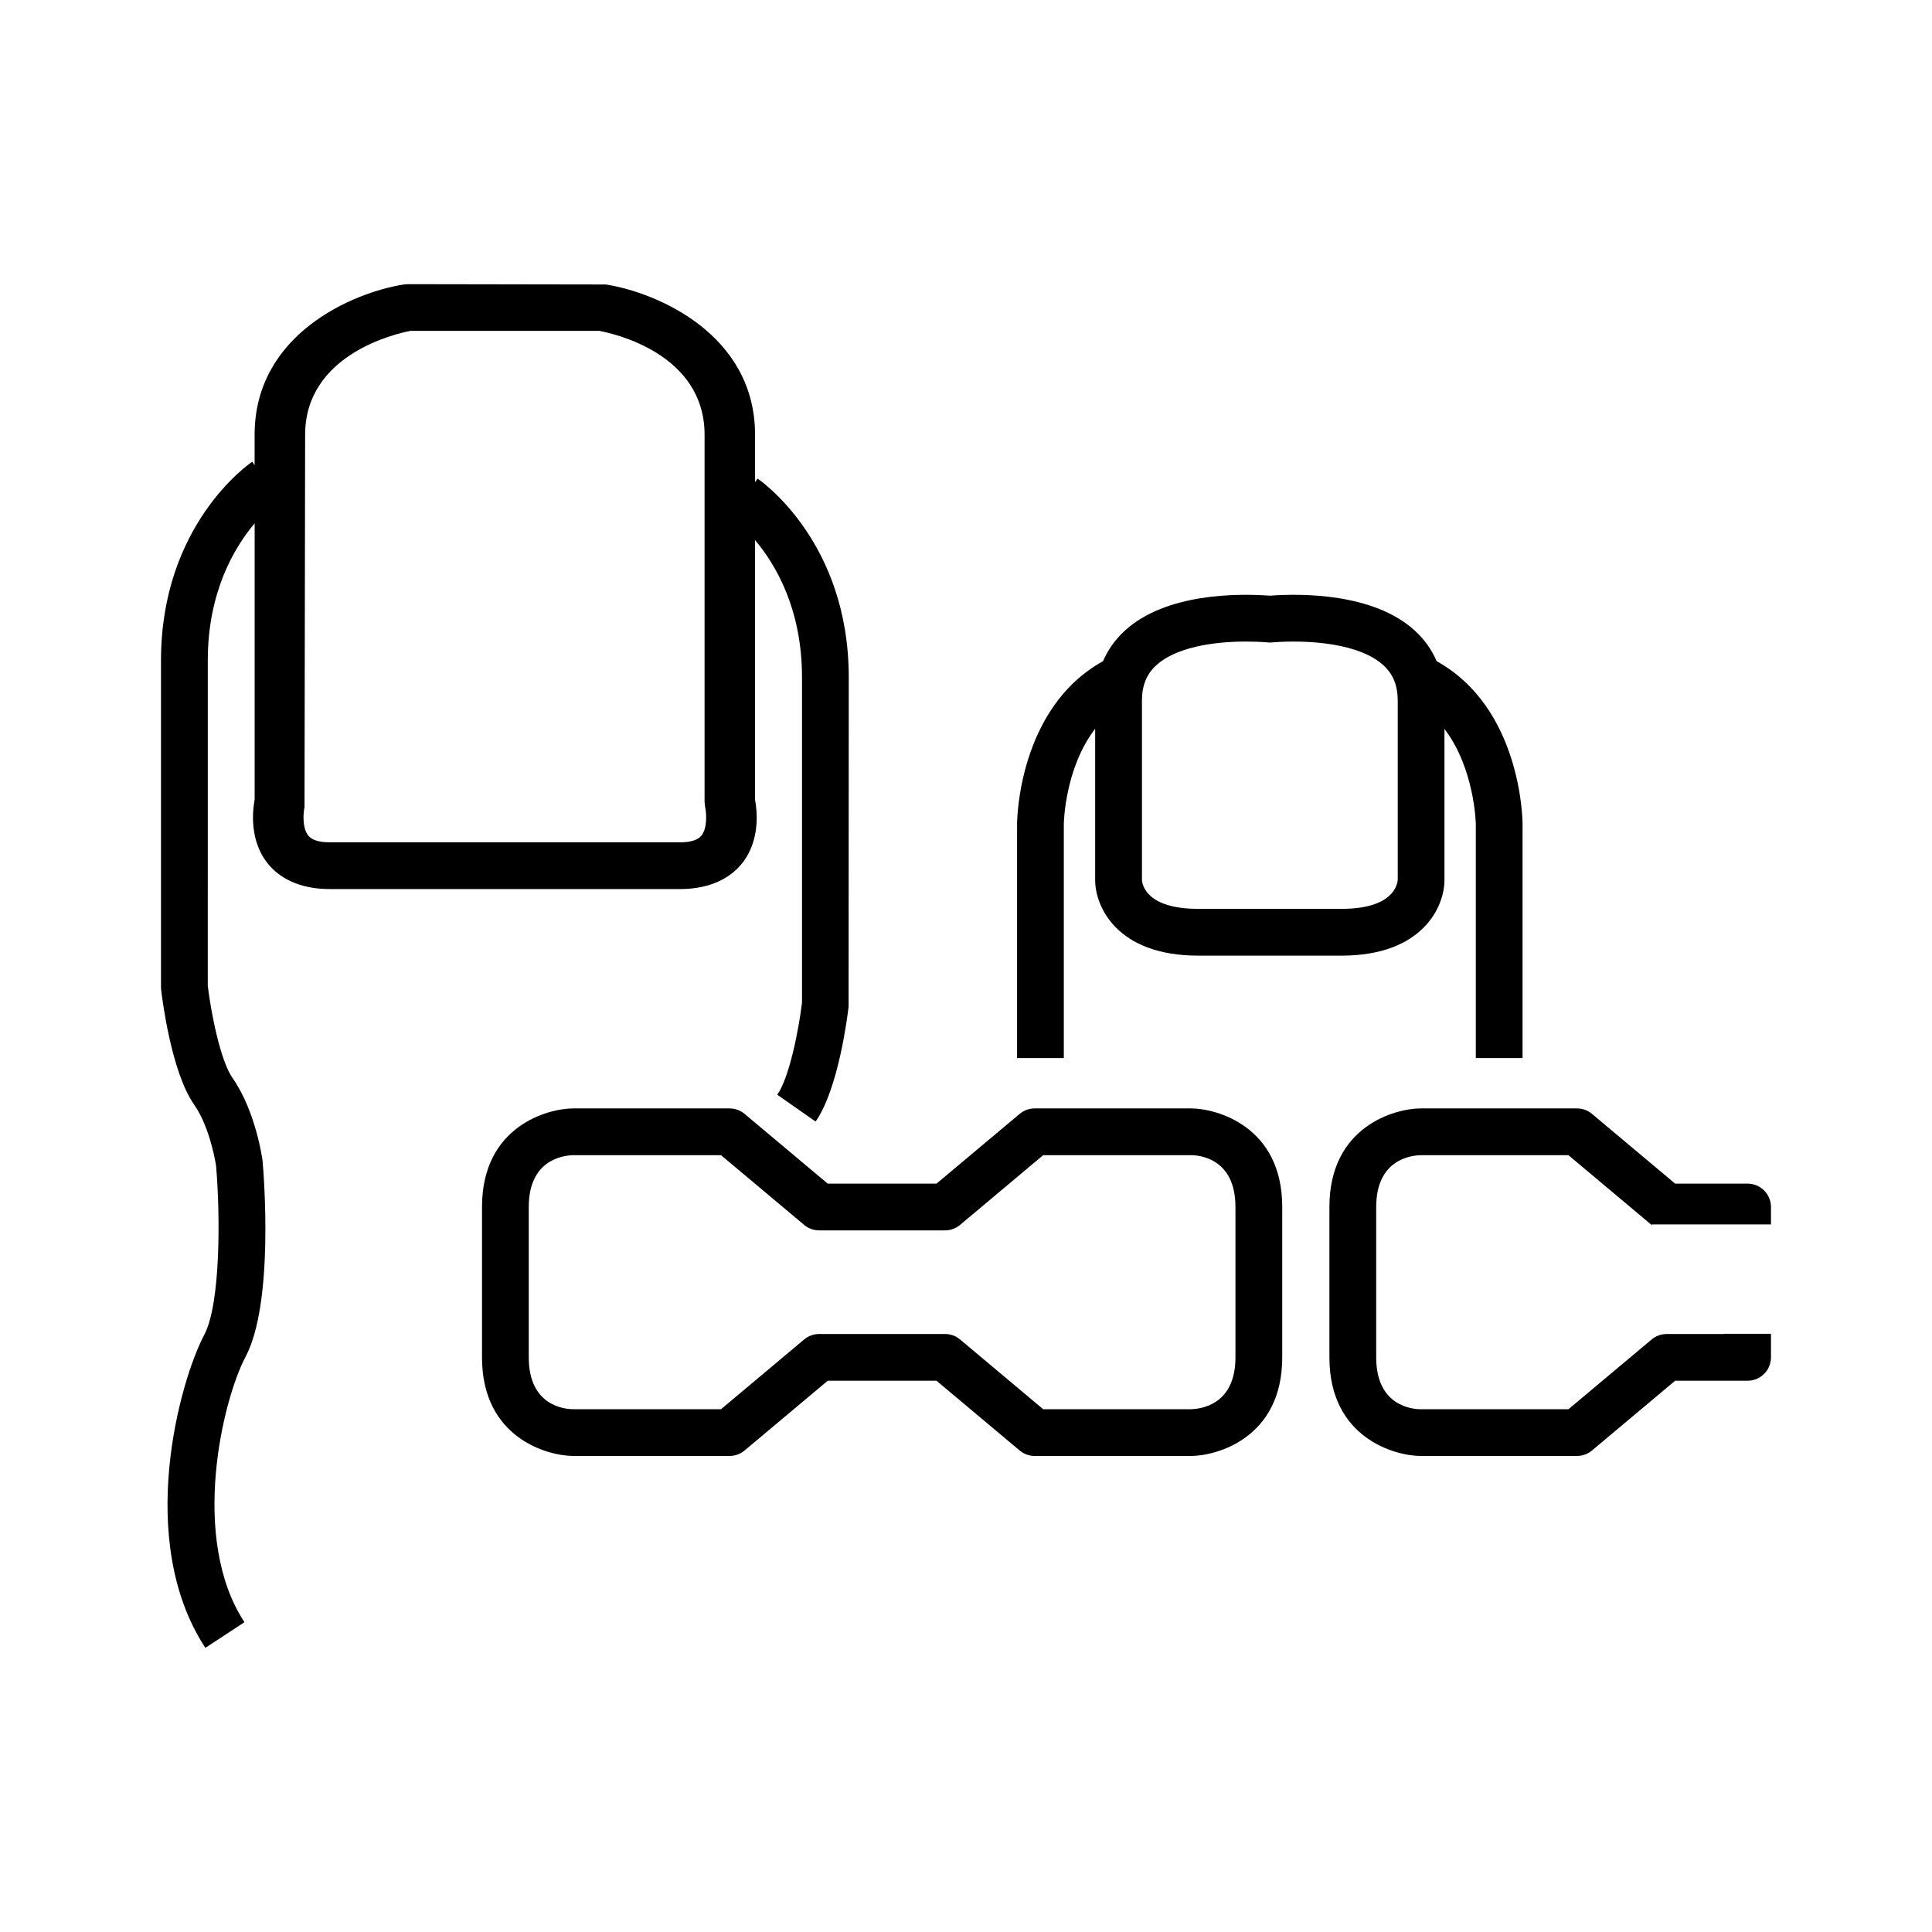
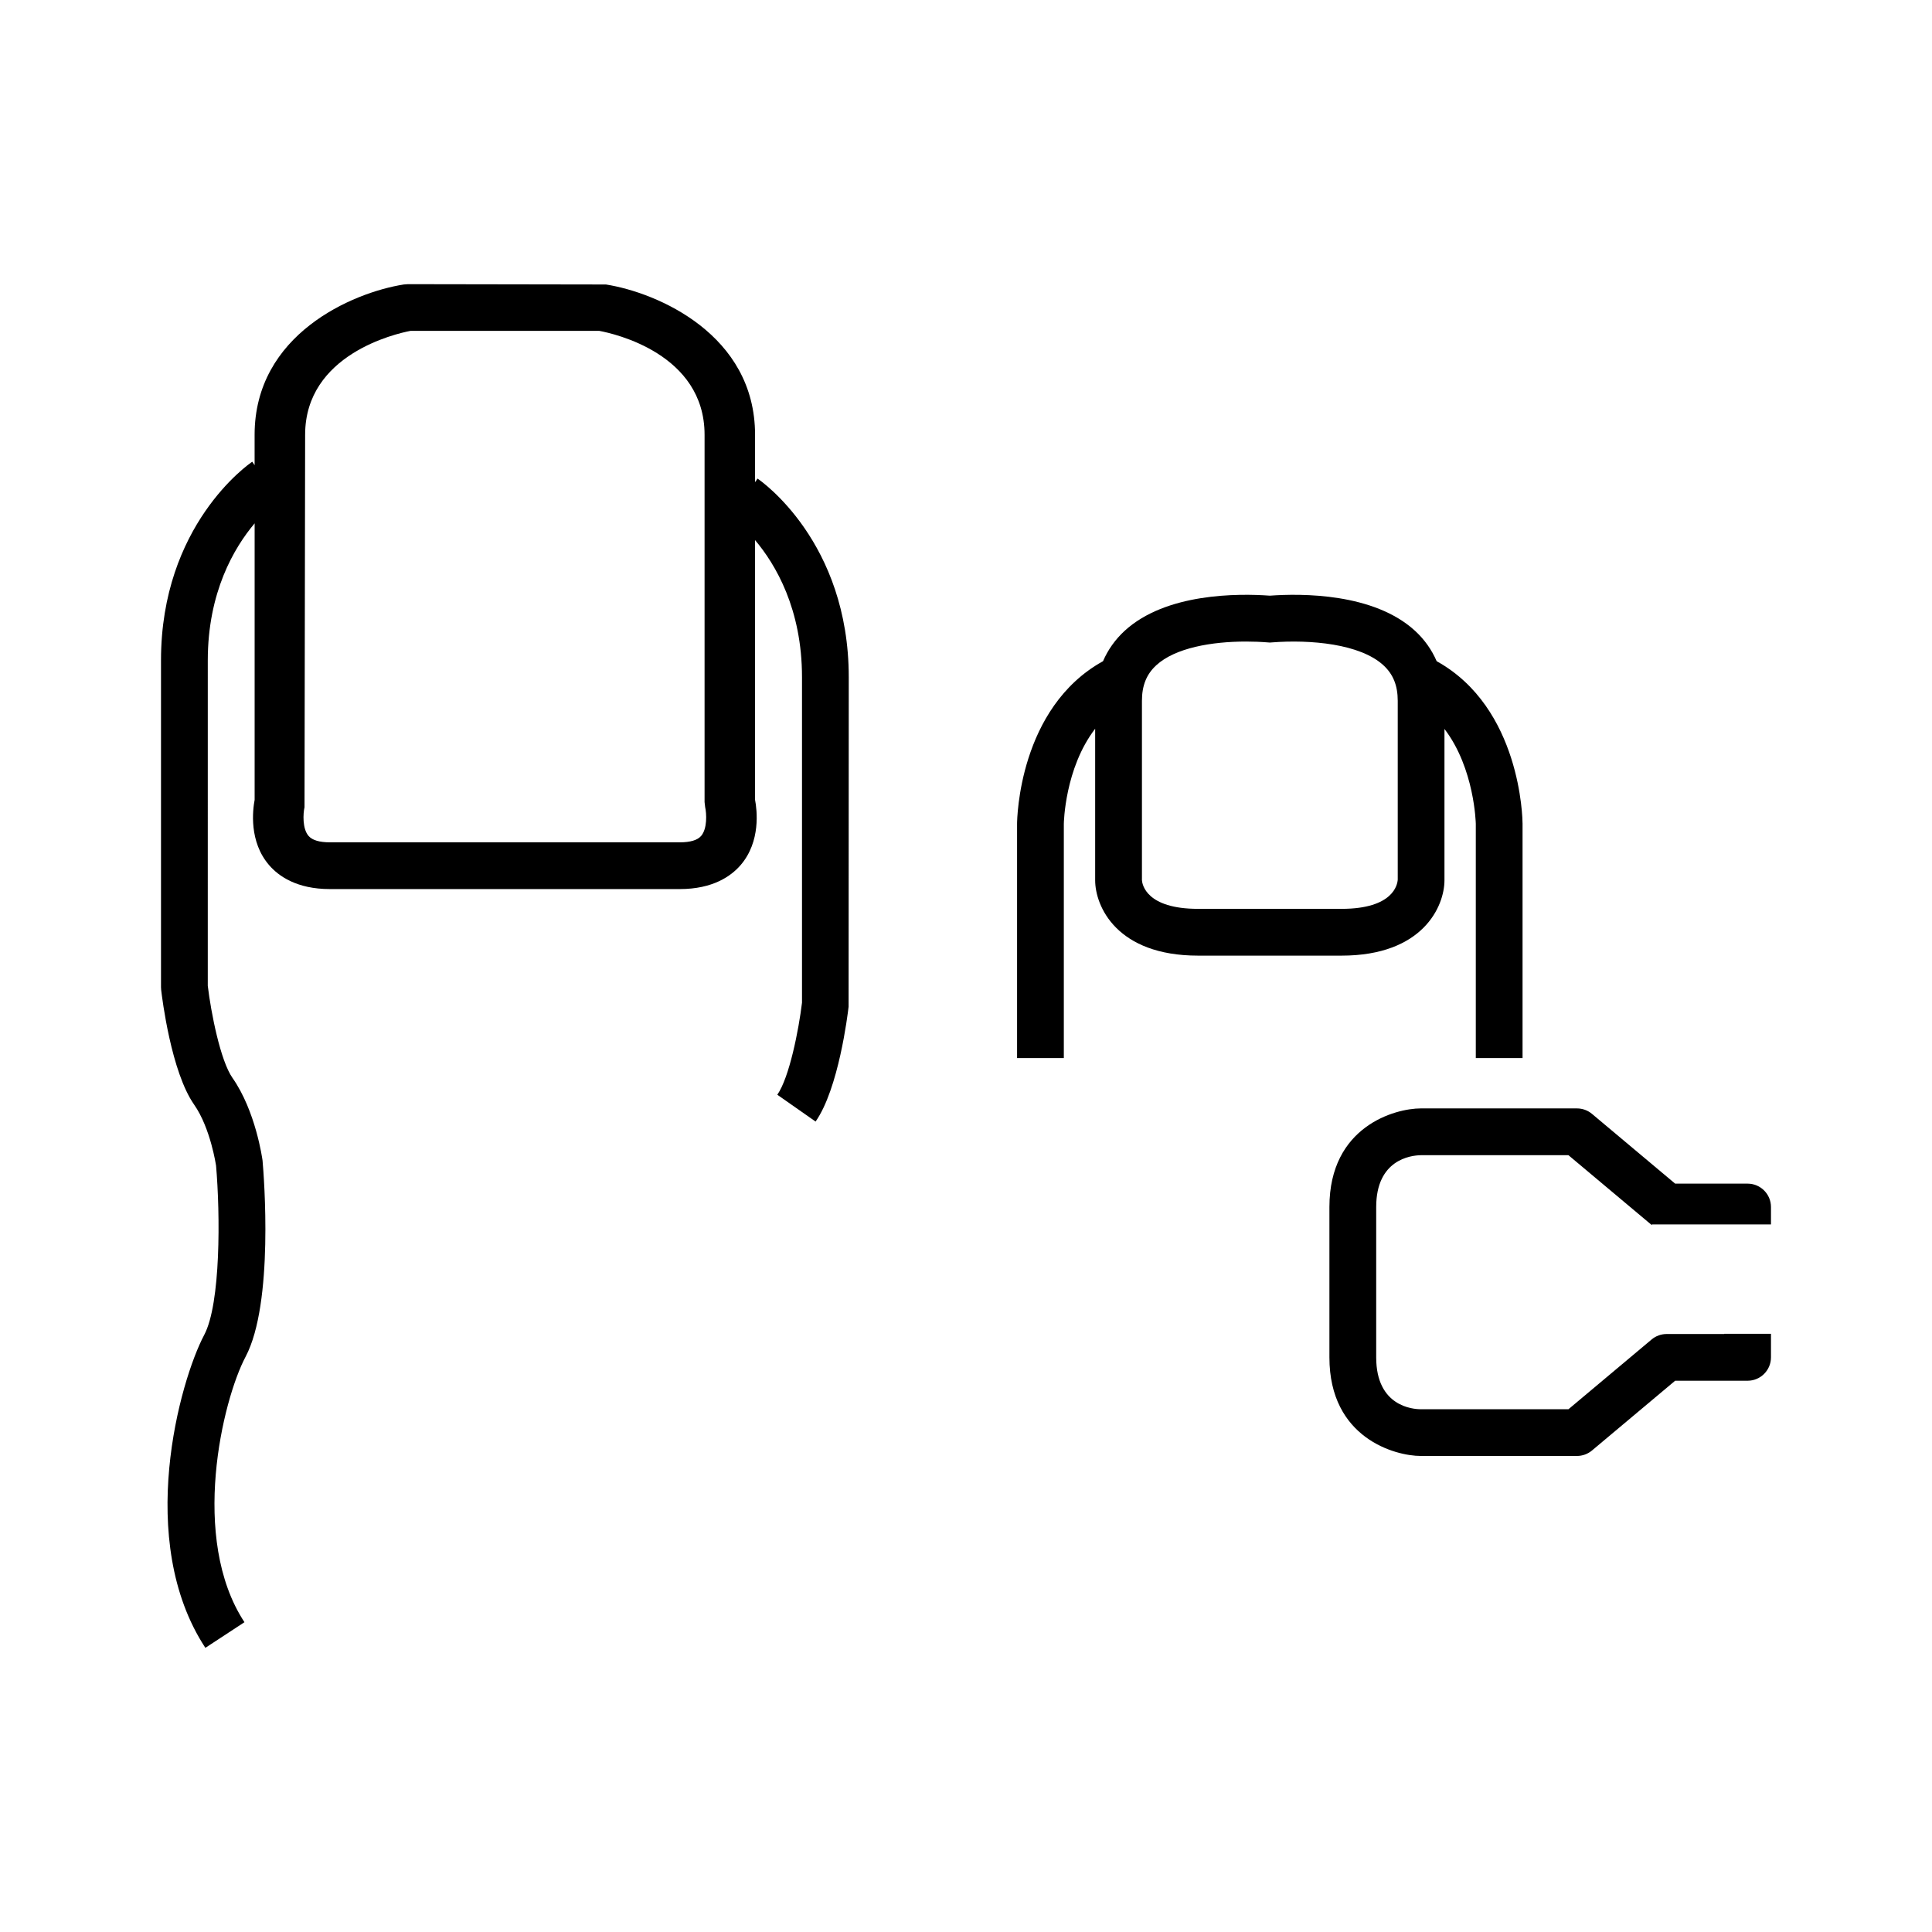
<svg xmlns="http://www.w3.org/2000/svg" version="1.1" x="0px" y="0px" viewBox="0 0 600 600" style="enable-background:new 0 0 600 600;" xml:space="preserve">
  <g id="guides">
</g>
  <g id="Layer_3">
    <g>
      <path d="M235.26,148.63l-0.77,1.12v-14.72c0-31.13-30.29-44.15-46.31-46.68l-61.48-0.1l-1.32,0.1    c-16.02,2.53-46.31,15.54-46.31,46.68v9.44l-0.73-1.08C77.18,144.17,50,163.09,50,205.08v101.5l0.05,0.83    c0.3,2.58,3.11,25.47,10.25,35.66c5.11,7.31,6.79,18.92,6.8,18.92c0,0,0,0,0,0c1.31,15.16,1.47,42.84-3.67,52.56    c-7.57,14.28-21.53,63.86,0.35,97.2l12.14-7.96c-17.07-26.01-6.81-68.93,0.35-82.44c8.83-16.68,5.69-56.16,5.27-60.94    c-0.09-0.62-2.12-15.34-9.34-25.66c-3.74-5.34-6.66-20.18-7.67-28.6V205.08c0-21.15,8.16-34.97,14.55-42.55v85.86    c-0.6,3.16-1.82,12.96,4.49,20.28c2.93,3.4,8.58,7.44,18.87,7.44h108.68c10.3,0,15.95-4.05,18.88-7.44    c6.31-7.32,5.1-17.12,4.49-20.28v-80.66c6.39,7.57,14.58,21.41,14.58,42.59v101.07c-1.01,8.4-3.92,23.23-7.67,28.59l11.89,8.33    c7.14-10.19,9.95-33.09,10.25-35.67l0.05-102.33C263.59,168.34,236.41,149.41,235.26,148.63z M217.72,259.63    c-1.14,1.3-3.36,1.96-6.6,1.96H102.44c-3.24,0-5.45-0.66-6.59-1.96c-2-2.28-1.72-7.03-1.28-8.93l0.19-115.68    c0-24.97,28.15-31.39,32.69-32.26h58.69c4.61,0.86,32.67,7.13,32.67,32.26v114.07l0.18,1.56    C219.43,252.6,219.71,257.35,217.72,259.63z" />
      <path d="M446.17,205.34c-1.53-3.53-3.75-6.69-6.65-9.37c-12.81-11.85-35.43-11.69-45.16-10.98c-9.73-0.71-32.35-0.87-45.16,10.98    c-2.89,2.68-5.12,5.83-6.65,9.37c-26.12,14.46-26.68,48.92-26.69,50.49v72.76h14.52v-72.71c0-0.22,0.28-17.28,9.73-29.56v47.03    c0,8.1,6.68,23.43,31.96,23.43h44.56c25.28,0,31.96-15.32,31.96-23.43v-46.97c9.37,12.26,9.72,29.28,9.73,29.45v72.76h14.52    v-72.81C472.84,254.26,472.28,219.8,446.17,205.34z M416.64,282.25h-44.56c-16.1,0-17.35-7.58-17.44-8.91v-55.69    c0-4.73,1.4-8.23,4.42-11.02c5.92-5.47,17.33-7.39,27.88-7.39c2.35,0,4.66,0.09,6.85,0.27l0.57,0.04l0.57-0.04    c12.05-0.94,27.5,0.43,34.73,7.12c3.02,2.79,4.42,6.29,4.42,11.02l0,55.5C434,274.67,432.74,282.25,416.64,282.25z" />
-       <path d="M369.86,452.16h-48.53c-1.71,0-3.36-0.6-4.67-1.7l-25.82-21.66h-33.78l-25.82,21.66c-1.31,1.1-2.96,1.7-4.67,1.7h-48.53    c-7.88,0-28.35-5.5-28.35-30.61v-46.71c0-25.11,20.46-30.61,28.35-30.61h48.53c1.71,0,3.36,0.6,4.67,1.7l25.82,21.66h33.78    l25.82-21.66c1.31-1.1,2.96-1.7,4.67-1.7h48.53c7.88,0,28.35,5.5,28.35,30.61v46.71C398.21,446.66,377.74,452.16,369.86,452.16z     M323.97,437.64h45.88c3.19-0.07,13.83-1.42,13.83-16.09v-46.71c0-15.32-11.52-16.09-13.83-16.09h-45.88l-25.82,21.66    c-1.31,1.1-2.96,1.7-4.67,1.7h-39.07c-1.71,0-3.36-0.6-4.67-1.7l-25.82-21.66h-45.88c-3.19,0.07-13.83,1.42-13.83,16.09v46.71    c0,15.32,11.52,16.09,13.83,16.09h45.88l25.82-21.66c1.31-1.1,2.96-1.7,4.67-1.7h39.07c1.71,0,3.36,0.6,4.67,1.7L323.97,437.64z" />
      <path d="M535.48,414.24v0.05h-17.89c-1.71,0-3.36,0.6-4.67,1.7l-25.82,21.66h-45.88c-2.31,0-13.83-0.78-13.83-16.09v-46.71    c0-14.67,10.64-16.03,13.83-16.09h45.88l25.82,21.66c0.02,0.02,0.05,0.03,0.07,0.05v-0.22h37v-5.4c0-4.01-3.25-7.26-7.26-7.26    h-22.5l-25.82-21.66c-1.31-1.1-2.96-1.7-4.67-1.7h-48.53c-7.88,0-28.35,5.5-28.35,30.61v46.71c0,25.11,20.46,30.61,28.35,30.61    h48.53c1.71,0,3.36-0.6,4.67-1.7l25.82-21.66h22.5c4.01,0,7.26-3.25,7.26-7.26v-7.31H535.48z" />
    </g>
  </g>
</svg>